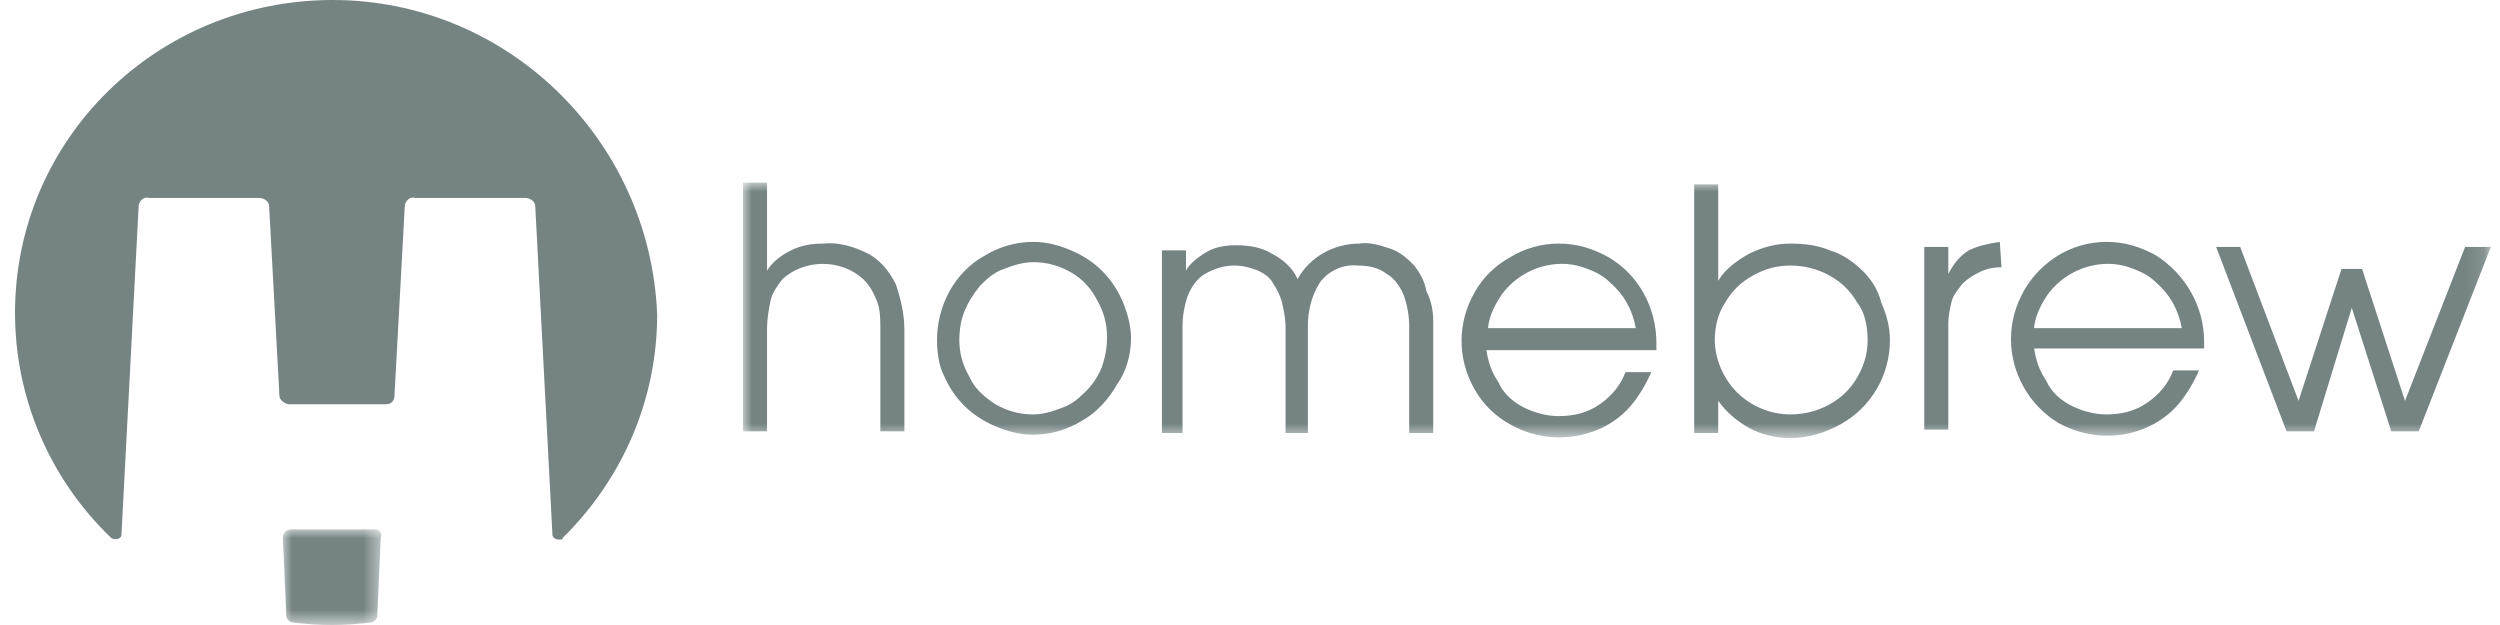
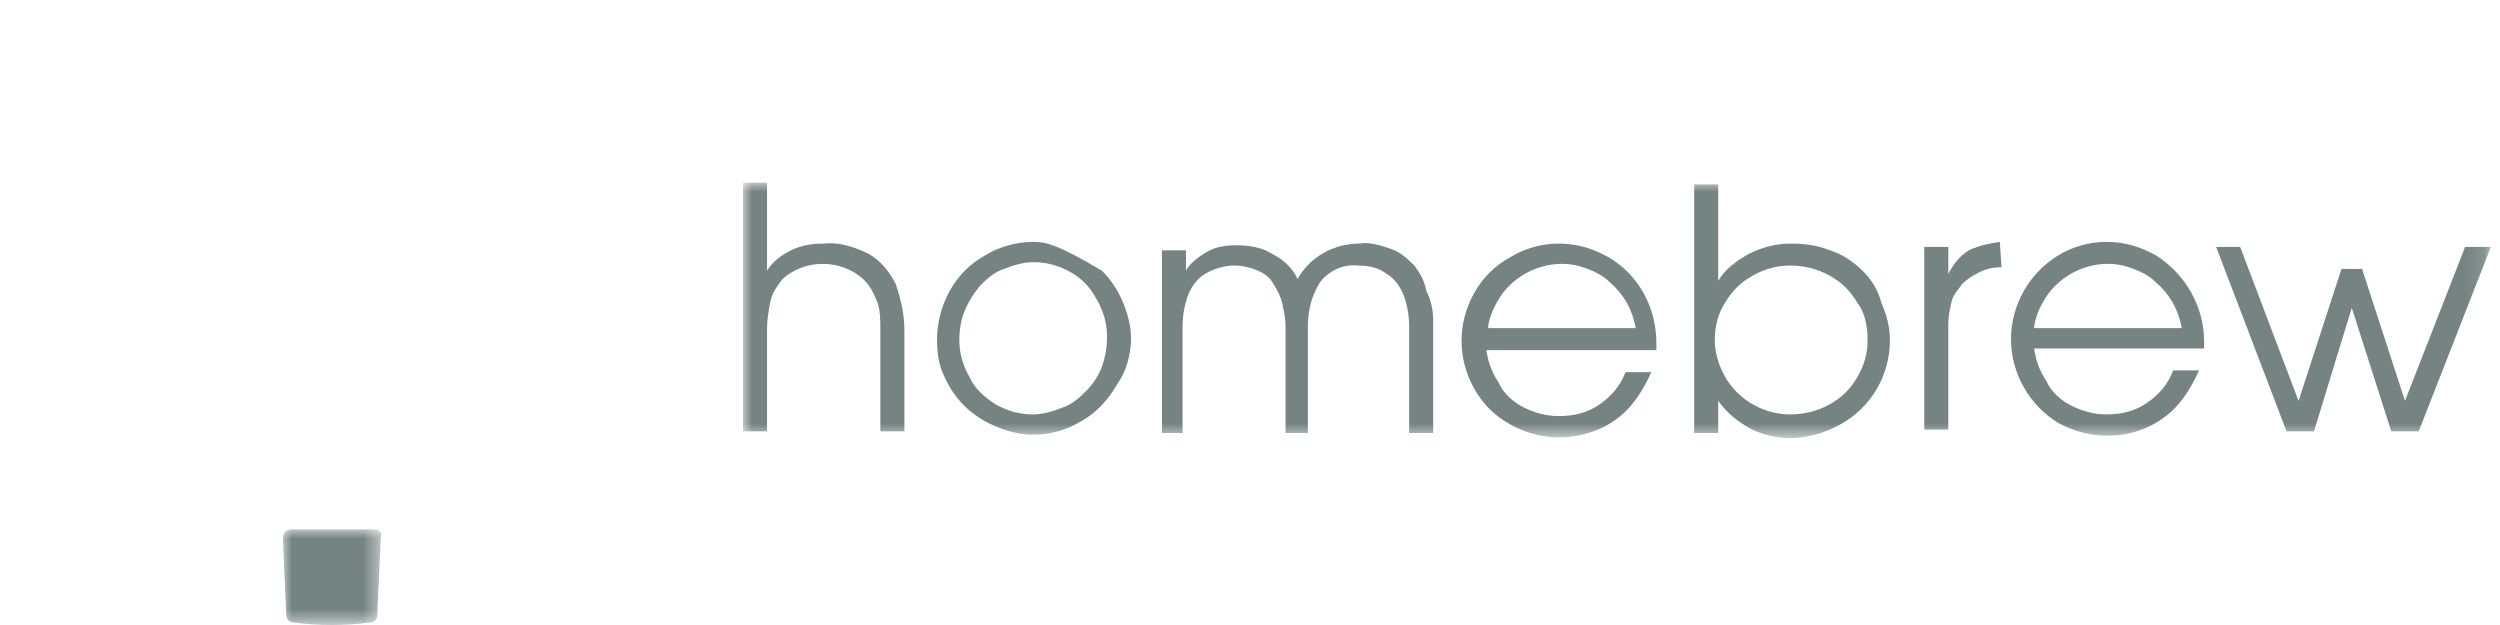
<svg xmlns="http://www.w3.org/2000/svg" xmlns:xlink="http://www.w3.org/1999/xlink" width="140px" height="35px" viewBox="0 0 140 35" version="1.1">
  <title>External Logo/Accel Copy 6</title>
  <defs>
    <polygon id="path-1" points="0 0 5.506 0 5.506 5.352 0 5.352" />
    <polygon id="path-3" points="0 0 97.88 0 97.88 14.303 0 14.303" />
  </defs>
  <g id="🖥️-Desktop" stroke="none" stroke-width="1" fill="none" fill-rule="evenodd" opacity="0.6">
    <g id="Homepage" transform="translate(-156, -2293)">
      <g id="Scrolling-Logo-Garden" transform="translate(0, 2185)">
        <g id="Logos" transform="translate(-40.159, 100)">
          <g id="Group" transform="translate(197, 8)">
            <g id="Group-9" transform="translate(-0, 0)">
              <g id="Group-3" transform="translate(14.999, 29.648)">
                <mask id="mask-2" fill="white">
                  <use xlink:href="#path-1" />
                </mask>
                <g id="Clip-2" />
                <path d="M5.192,0 C5.192,0 5.095,0 5.192,0 L0.481,0 C0.192,0 0,0.189 0,0.474 L0.192,4.831 C0.192,5.02 0.385,5.21 0.577,5.21 C2.019,5.399 3.461,5.399 4.903,5.21 C5.096,5.21 5.288,5.02 5.288,4.831 L5.481,0.474 C5.576,0.189 5.384,0 5.192,0" id="Fill-1" fill="#193231" mask="url(#mask-2)" />
              </g>
-               <path d="M17.788,0 C7.98,0 0,7.767 0,17.524 C0,22.26 1.923,26.806 5.384,30.122 C5.481,30.216 5.769,30.216 5.865,30.122 C5.961,30.027 5.961,30.027 5.961,29.932 L6.923,11.556 C6.923,11.272 7.211,10.988 7.5,11.083 L13.653,11.083 C13.942,11.083 14.23,11.272 14.23,11.556 L14.807,22.165 C14.807,22.355 14.999,22.544 15.288,22.639 L20.768,22.639 C21.057,22.639 21.249,22.449 21.249,22.165 L21.826,11.556 C21.826,11.272 22.114,10.988 22.403,11.083 L28.556,11.083 C28.845,11.083 29.133,11.272 29.133,11.556 L30.095,29.932 C30.095,30.122 30.287,30.216 30.479,30.216 C30.576,30.216 30.671,30.216 30.671,30.122 C34.037,26.806 35.96,22.355 35.96,17.619 C35.575,7.862 27.595,0 17.788,0" id="Fill-4" fill="#193231" />
              <g id="Group-8" transform="translate(40.767, 10.23)">
                <mask id="mask-4" fill="white">
                  <use xlink:href="#path-3" />
                </mask>
                <g id="Clip-7" />
-                 <path d="M96.438,3.599 L93.072,12.219 L90.668,4.831 L89.515,4.831 L87.111,12.219 L83.842,3.599 L82.496,3.599 L86.438,13.924 L87.976,13.924 L90.092,7.009 L92.303,13.924 L93.841,13.924 L97.88,3.599 L96.438,3.599 Z M72.304,8.051 C72.4,7.388 72.689,6.82 73.073,6.251 C73.842,5.21 75.092,4.546 76.438,4.546 C76.919,4.546 77.4,4.641 77.881,4.831 C78.361,5.02 78.746,5.21 79.131,5.589 C79.9,6.251 80.381,7.104 80.573,8.146 L72.304,8.146 L72.304,8.051 Z M79.131,4.073 C78.265,3.599 77.4,3.315 76.343,3.315 C75.381,3.315 74.419,3.599 73.65,4.073 C72.881,4.546 72.208,5.21 71.727,6.062 C70.766,7.767 70.766,9.756 71.727,11.461 C72.208,12.314 72.881,12.977 73.65,13.45 C75.189,14.303 77.015,14.398 78.554,13.734 C79.227,13.45 79.9,12.977 80.381,12.408 C80.862,11.84 81.246,11.177 81.534,10.514 L80.092,10.514 C79.804,11.272 79.323,11.84 78.65,12.314 C77.977,12.787 77.208,12.977 76.343,12.977 C75.669,12.977 74.996,12.787 74.419,12.503 C73.842,12.219 73.265,11.746 72.977,11.082 C72.593,10.514 72.4,9.946 72.304,9.283 L81.823,9.283 L81.823,8.904 C81.823,6.915 80.765,5.115 79.131,4.073 L79.131,4.073 Z M68.65,3.789 C68.17,4.073 67.785,4.546 67.497,5.115 L67.497,3.599 L66.151,3.599 L66.151,13.829 L67.497,13.829 L67.497,7.862 C67.497,7.483 67.593,7.009 67.689,6.63 C67.785,6.251 68.074,5.968 68.266,5.683 C68.554,5.399 68.843,5.21 69.227,5.02 C69.612,4.831 69.996,4.736 70.477,4.736 L70.381,3.315 C69.804,3.41 69.227,3.504 68.65,3.789 L68.65,3.789 Z M62.978,8.809 C62.978,9.567 62.785,10.23 62.401,10.893 C62.016,11.556 61.535,12.03 60.862,12.408 C60.189,12.787 59.42,12.977 58.651,12.977 C57.497,12.977 56.439,12.503 55.67,11.746 C54.901,10.988 54.42,9.851 54.42,8.809 C54.42,8.051 54.613,7.294 54.997,6.725 C55.382,6.062 55.862,5.589 56.536,5.21 C57.208,4.831 57.882,4.641 58.651,4.641 C59.42,4.641 60.189,4.831 60.862,5.21 C61.535,5.589 62.016,6.062 62.401,6.725 C62.785,7.199 62.978,7.956 62.978,8.809 L62.978,8.809 Z M62.689,4.925 C62.208,4.452 61.535,3.978 60.862,3.789 C60.189,3.504 59.42,3.41 58.651,3.41 C57.882,3.41 57.113,3.599 56.343,3.978 C55.67,4.357 54.997,4.831 54.613,5.494 L54.613,0.095 L53.267,0.095 L53.267,14.019 L54.613,14.019 L54.613,12.219 C55.093,12.882 55.67,13.356 56.343,13.734 C57.016,14.113 57.882,14.303 58.651,14.303 C59.612,14.303 60.574,14.019 61.439,13.545 C63.17,12.598 64.228,10.798 64.228,8.809 C64.228,8.051 64.035,7.388 63.747,6.725 C63.555,5.968 63.17,5.399 62.689,4.925 L62.689,4.925 Z M41.728,8.051 C41.825,7.388 42.113,6.82 42.498,6.251 C43.267,5.21 44.517,4.546 45.863,4.546 C46.344,4.546 46.824,4.641 47.305,4.831 C47.786,5.02 48.171,5.21 48.555,5.589 C49.325,6.251 49.805,7.104 49.997,8.146 L41.729,8.146 L41.728,8.051 Z M48.459,4.168 C47.594,3.694 46.728,3.41 45.671,3.41 C44.709,3.41 43.748,3.694 42.979,4.168 C42.113,4.641 41.44,5.304 40.959,6.157 C39.998,7.862 39.998,9.851 40.959,11.556 C41.44,12.408 42.113,13.072 42.979,13.545 C44.517,14.398 46.247,14.493 47.882,13.829 C48.555,13.545 49.228,13.072 49.709,12.503 C50.19,11.935 50.574,11.272 50.863,10.609 L49.42,10.609 C49.132,11.367 48.651,11.935 47.979,12.408 C47.305,12.882 46.536,13.072 45.671,13.072 C44.998,13.072 44.325,12.882 43.748,12.598 C43.171,12.314 42.594,11.84 42.306,11.177 C41.921,10.609 41.728,10.041 41.632,9.377 L51.151,9.377 L51.151,8.998 C51.151,6.915 50.094,5.115 48.459,4.168 L48.459,4.168 Z M37.594,4.641 C37.21,4.263 36.825,3.884 36.248,3.694 C35.671,3.504 35.094,3.315 34.517,3.41 C33.075,3.41 31.729,4.168 31.056,5.399 C30.767,4.736 30.191,4.263 29.614,3.978 C29.037,3.599 28.268,3.504 27.595,3.504 C27.018,3.504 26.441,3.599 25.96,3.884 C25.479,4.168 24.999,4.546 24.806,4.925 L24.806,3.789 L23.46,3.789 L23.46,14.019 L24.614,14.019 L24.614,8.051 C24.614,7.483 24.71,6.915 24.902,6.346 C25.095,5.873 25.383,5.399 25.864,5.115 C26.345,4.831 26.922,4.641 27.498,4.641 C27.979,4.641 28.364,4.736 28.844,4.925 C29.229,5.115 29.518,5.304 29.71,5.683 C29.902,5.968 30.095,6.346 30.191,6.725 C30.287,7.199 30.383,7.577 30.383,8.051 L30.383,14.019 L31.633,14.019 L31.633,8.051 C31.633,7.199 31.825,6.346 32.306,5.589 C32.787,4.925 33.652,4.546 34.421,4.641 C34.998,4.641 35.575,4.736 36.056,5.115 C36.537,5.399 36.825,5.873 37.018,6.346 C37.21,6.915 37.306,7.483 37.306,8.051 L37.306,14.019 L38.652,14.019 L38.652,7.767 C38.652,7.199 38.556,6.63 38.267,6.062 C38.171,5.494 37.883,5.02 37.594,4.641 L37.594,4.641 Z M20.095,10.325 C19.903,10.798 19.614,11.272 19.23,11.651 C18.845,12.03 18.46,12.408 17.883,12.598 C17.403,12.787 16.826,12.977 16.249,12.977 C15.48,12.977 14.807,12.787 14.134,12.408 C13.557,12.03 12.98,11.556 12.692,10.893 C12.307,10.23 12.115,9.567 12.115,8.809 C12.115,8.241 12.211,7.672 12.403,7.199 C12.595,6.725 12.884,6.251 13.269,5.778 C13.653,5.399 14.038,5.02 14.615,4.831 C15.095,4.641 15.672,4.452 16.249,4.452 C17.018,4.452 17.691,4.641 18.364,5.02 C19.037,5.399 19.518,5.968 19.806,6.536 C20.191,7.199 20.384,7.862 20.384,8.62 C20.384,9.283 20.287,9.756 20.095,10.325 L20.095,10.325 Z M20.095,4.925 C19.614,4.452 19.037,4.073 18.364,3.789 C17.691,3.504 17.018,3.315 16.249,3.315 C15.288,3.315 14.326,3.599 13.557,4.073 C11.826,5.02 10.865,6.915 10.865,8.809 C10.865,9.472 10.961,10.23 11.249,10.798 C11.538,11.461 11.922,12.03 12.403,12.503 C12.884,12.977 13.461,13.356 14.134,13.64 C14.807,13.924 15.48,14.113 16.249,14.113 C17.211,14.113 18.172,13.829 18.941,13.356 C19.806,12.882 20.48,12.124 20.961,11.272 C21.441,10.609 21.73,9.662 21.73,8.714 C21.73,8.051 21.537,7.294 21.249,6.63 C20.961,5.968 20.576,5.399 20.095,4.925 L20.095,4.925 Z M8.557,5.683 C8.173,4.925 7.692,4.357 7.019,3.978 C6.25,3.599 5.384,3.315 4.519,3.41 C3.846,3.41 3.269,3.504 2.692,3.789 C2.115,4.073 1.634,4.452 1.346,4.925 L1.346,0 L0,0 L0,13.924 L1.346,13.924 L1.346,8.146 C1.346,7.672 1.442,7.104 1.538,6.63 C1.634,6.157 1.923,5.778 2.211,5.399 C3.461,4.263 5.481,4.263 6.73,5.399 C7.115,5.778 7.307,6.157 7.499,6.63 C7.692,7.104 7.692,7.672 7.692,8.241 L7.692,13.924 L9.038,13.924 L9.038,8.241 C9.038,7.388 8.845,6.536 8.557,5.683 L8.557,5.683 Z" id="Fill-6" fill="#193231" mask="url(#mask-4)" />
+                 <path d="M96.438,3.599 L93.072,12.219 L90.668,4.831 L89.515,4.831 L87.111,12.219 L83.842,3.599 L82.496,3.599 L86.438,13.924 L87.976,13.924 L90.092,7.009 L92.303,13.924 L93.841,13.924 L97.88,3.599 L96.438,3.599 Z M72.304,8.051 C72.4,7.388 72.689,6.82 73.073,6.251 C73.842,5.21 75.092,4.546 76.438,4.546 C76.919,4.546 77.4,4.641 77.881,4.831 C78.361,5.02 78.746,5.21 79.131,5.589 C79.9,6.251 80.381,7.104 80.573,8.146 L72.304,8.146 L72.304,8.051 Z M79.131,4.073 C78.265,3.599 77.4,3.315 76.343,3.315 C75.381,3.315 74.419,3.599 73.65,4.073 C72.881,4.546 72.208,5.21 71.727,6.062 C70.766,7.767 70.766,9.756 71.727,11.461 C72.208,12.314 72.881,12.977 73.65,13.45 C75.189,14.303 77.015,14.398 78.554,13.734 C79.227,13.45 79.9,12.977 80.381,12.408 C80.862,11.84 81.246,11.177 81.534,10.514 L80.092,10.514 C79.804,11.272 79.323,11.84 78.65,12.314 C77.977,12.787 77.208,12.977 76.343,12.977 C75.669,12.977 74.996,12.787 74.419,12.503 C73.842,12.219 73.265,11.746 72.977,11.082 C72.593,10.514 72.4,9.946 72.304,9.283 L81.823,9.283 L81.823,8.904 C81.823,6.915 80.765,5.115 79.131,4.073 L79.131,4.073 Z M68.65,3.789 C68.17,4.073 67.785,4.546 67.497,5.115 L67.497,3.599 L66.151,3.599 L66.151,13.829 L67.497,13.829 L67.497,7.862 C67.497,7.483 67.593,7.009 67.689,6.63 C67.785,6.251 68.074,5.968 68.266,5.683 C68.554,5.399 68.843,5.21 69.227,5.02 C69.612,4.831 69.996,4.736 70.477,4.736 L70.381,3.315 C69.804,3.41 69.227,3.504 68.65,3.789 L68.65,3.789 Z M62.978,8.809 C62.978,9.567 62.785,10.23 62.401,10.893 C62.016,11.556 61.535,12.03 60.862,12.408 C60.189,12.787 59.42,12.977 58.651,12.977 C57.497,12.977 56.439,12.503 55.67,11.746 C54.901,10.988 54.42,9.851 54.42,8.809 C54.42,8.051 54.613,7.294 54.997,6.725 C55.382,6.062 55.862,5.589 56.536,5.21 C57.208,4.831 57.882,4.641 58.651,4.641 C59.42,4.641 60.189,4.831 60.862,5.21 C61.535,5.589 62.016,6.062 62.401,6.725 C62.785,7.199 62.978,7.956 62.978,8.809 L62.978,8.809 Z M62.689,4.925 C62.208,4.452 61.535,3.978 60.862,3.789 C60.189,3.504 59.42,3.41 58.651,3.41 C57.882,3.41 57.113,3.599 56.343,3.978 C55.67,4.357 54.997,4.831 54.613,5.494 L54.613,0.095 L53.267,0.095 L53.267,14.019 L54.613,14.019 L54.613,12.219 C55.093,12.882 55.67,13.356 56.343,13.734 C57.016,14.113 57.882,14.303 58.651,14.303 C59.612,14.303 60.574,14.019 61.439,13.545 C63.17,12.598 64.228,10.798 64.228,8.809 C64.228,8.051 64.035,7.388 63.747,6.725 C63.555,5.968 63.17,5.399 62.689,4.925 L62.689,4.925 Z M41.728,8.051 C41.825,7.388 42.113,6.82 42.498,6.251 C43.267,5.21 44.517,4.546 45.863,4.546 C46.344,4.546 46.824,4.641 47.305,4.831 C47.786,5.02 48.171,5.21 48.555,5.589 C49.325,6.251 49.805,7.104 49.997,8.146 L41.729,8.146 L41.728,8.051 Z M48.459,4.168 C47.594,3.694 46.728,3.41 45.671,3.41 C44.709,3.41 43.748,3.694 42.979,4.168 C42.113,4.641 41.44,5.304 40.959,6.157 C39.998,7.862 39.998,9.851 40.959,11.556 C41.44,12.408 42.113,13.072 42.979,13.545 C44.517,14.398 46.247,14.493 47.882,13.829 C48.555,13.545 49.228,13.072 49.709,12.503 C50.19,11.935 50.574,11.272 50.863,10.609 L49.42,10.609 C49.132,11.367 48.651,11.935 47.979,12.408 C47.305,12.882 46.536,13.072 45.671,13.072 C44.998,13.072 44.325,12.882 43.748,12.598 C43.171,12.314 42.594,11.84 42.306,11.177 C41.921,10.609 41.728,10.041 41.632,9.377 L51.151,9.377 L51.151,8.998 C51.151,6.915 50.094,5.115 48.459,4.168 L48.459,4.168 Z M37.594,4.641 C37.21,4.263 36.825,3.884 36.248,3.694 C35.671,3.504 35.094,3.315 34.517,3.41 C33.075,3.41 31.729,4.168 31.056,5.399 C30.767,4.736 30.191,4.263 29.614,3.978 C29.037,3.599 28.268,3.504 27.595,3.504 C27.018,3.504 26.441,3.599 25.96,3.884 C25.479,4.168 24.999,4.546 24.806,4.925 L24.806,3.789 L23.46,3.789 L23.46,14.019 L24.614,14.019 L24.614,8.051 C24.614,7.483 24.71,6.915 24.902,6.346 C25.095,5.873 25.383,5.399 25.864,5.115 C26.345,4.831 26.922,4.641 27.498,4.641 C27.979,4.641 28.364,4.736 28.844,4.925 C29.229,5.115 29.518,5.304 29.71,5.683 C29.902,5.968 30.095,6.346 30.191,6.725 C30.287,7.199 30.383,7.577 30.383,8.051 L30.383,14.019 L31.633,14.019 L31.633,8.051 C31.633,7.199 31.825,6.346 32.306,5.589 C32.787,4.925 33.652,4.546 34.421,4.641 C34.998,4.641 35.575,4.736 36.056,5.115 C36.537,5.399 36.825,5.873 37.018,6.346 C37.21,6.915 37.306,7.483 37.306,8.051 L37.306,14.019 L38.652,14.019 L38.652,7.767 C38.652,7.199 38.556,6.63 38.267,6.062 C38.171,5.494 37.883,5.02 37.594,4.641 L37.594,4.641 Z M20.095,10.325 C19.903,10.798 19.614,11.272 19.23,11.651 C18.845,12.03 18.46,12.408 17.883,12.598 C17.403,12.787 16.826,12.977 16.249,12.977 C15.48,12.977 14.807,12.787 14.134,12.408 C13.557,12.03 12.98,11.556 12.692,10.893 C12.307,10.23 12.115,9.567 12.115,8.809 C12.115,8.241 12.211,7.672 12.403,7.199 C12.595,6.725 12.884,6.251 13.269,5.778 C13.653,5.399 14.038,5.02 14.615,4.831 C15.095,4.641 15.672,4.452 16.249,4.452 C17.018,4.452 17.691,4.641 18.364,5.02 C19.037,5.399 19.518,5.968 19.806,6.536 C20.191,7.199 20.384,7.862 20.384,8.62 C20.384,9.283 20.287,9.756 20.095,10.325 L20.095,10.325 Z M20.095,4.925 C17.691,3.504 17.018,3.315 16.249,3.315 C15.288,3.315 14.326,3.599 13.557,4.073 C11.826,5.02 10.865,6.915 10.865,8.809 C10.865,9.472 10.961,10.23 11.249,10.798 C11.538,11.461 11.922,12.03 12.403,12.503 C12.884,12.977 13.461,13.356 14.134,13.64 C14.807,13.924 15.48,14.113 16.249,14.113 C17.211,14.113 18.172,13.829 18.941,13.356 C19.806,12.882 20.48,12.124 20.961,11.272 C21.441,10.609 21.73,9.662 21.73,8.714 C21.73,8.051 21.537,7.294 21.249,6.63 C20.961,5.968 20.576,5.399 20.095,4.925 L20.095,4.925 Z M8.557,5.683 C8.173,4.925 7.692,4.357 7.019,3.978 C6.25,3.599 5.384,3.315 4.519,3.41 C3.846,3.41 3.269,3.504 2.692,3.789 C2.115,4.073 1.634,4.452 1.346,4.925 L1.346,0 L0,0 L0,13.924 L1.346,13.924 L1.346,8.146 C1.346,7.672 1.442,7.104 1.538,6.63 C1.634,6.157 1.923,5.778 2.211,5.399 C3.461,4.263 5.481,4.263 6.73,5.399 C7.115,5.778 7.307,6.157 7.499,6.63 C7.692,7.104 7.692,7.672 7.692,8.241 L7.692,13.924 L9.038,13.924 L9.038,8.241 C9.038,7.388 8.845,6.536 8.557,5.683 L8.557,5.683 Z" id="Fill-6" fill="#193231" mask="url(#mask-4)" />
              </g>
            </g>
          </g>
        </g>
      </g>
    </g>
  </g>
</svg>